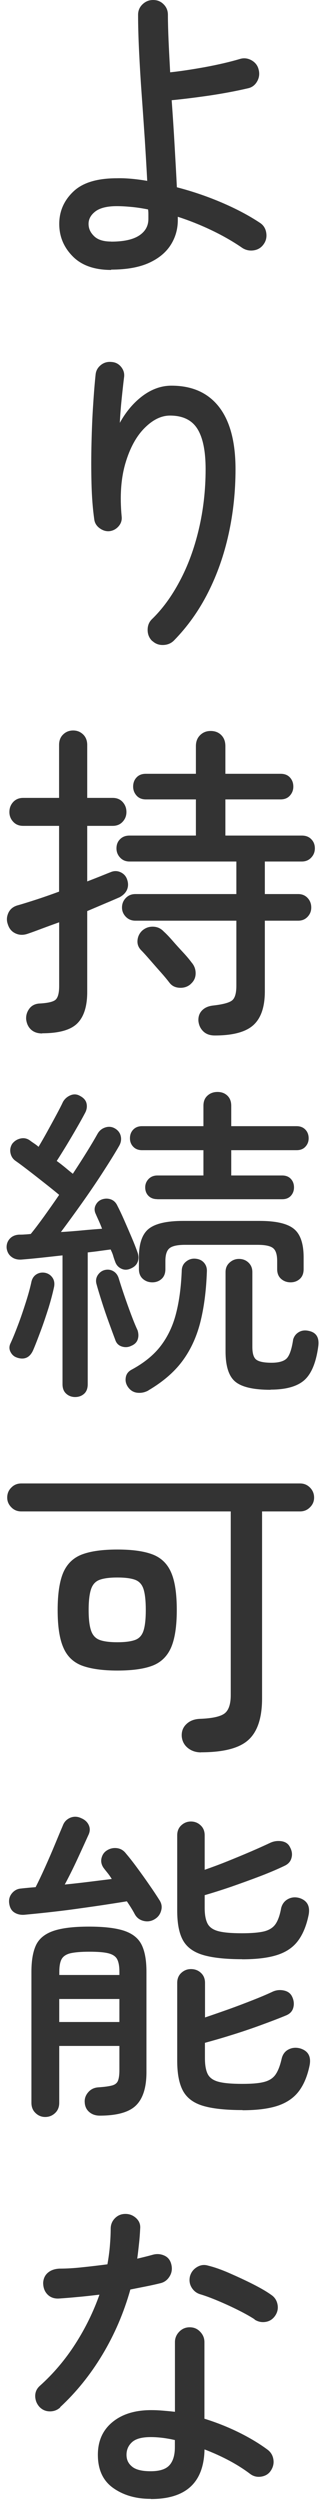
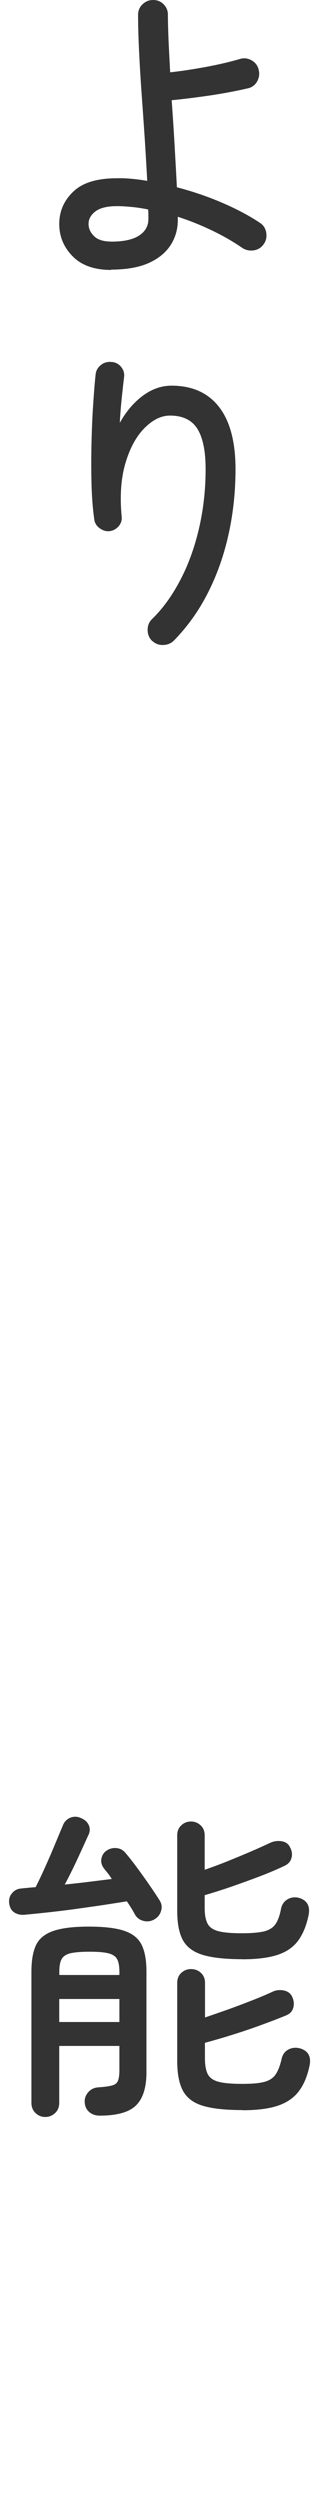
<svg xmlns="http://www.w3.org/2000/svg" width="46" height="354" viewBox="0 0 46 354" fill="none">
  <path d="M15.786 38.225C13.407 38.225 11.575 37.581 10.314 36.292C9.042 35.003 8.411 33.476 8.411 31.709C8.411 29.943 9.065 28.416 10.386 27.15C11.706 25.873 13.764 25.241 16.583 25.241C17.844 25.205 19.283 25.336 20.901 25.611C20.806 23.785 20.687 21.816 20.556 19.727C20.413 17.627 20.27 15.527 20.116 13.414C19.961 11.302 19.842 9.273 19.747 7.316C19.652 5.358 19.604 3.628 19.604 2.1C19.604 1.516 19.807 1.014 20.235 0.609C20.663 0.203 21.151 0 21.745 0C22.34 0 22.828 0.203 23.232 0.609C23.637 1.014 23.839 1.504 23.839 2.1C23.839 3.151 23.875 4.38 23.934 5.776C23.994 7.172 24.077 8.664 24.16 10.24C25.611 10.085 27.265 9.834 29.12 9.5C30.976 9.154 32.641 8.772 34.128 8.33C34.687 8.175 35.223 8.259 35.746 8.557C36.269 8.867 36.59 9.297 36.721 9.858C36.876 10.443 36.805 11.003 36.507 11.528C36.21 12.054 35.77 12.388 35.187 12.507C33.45 12.913 31.63 13.247 29.715 13.534C27.8 13.808 26.016 14.035 24.374 14.19C24.529 16.326 24.672 18.474 24.791 20.61C24.91 22.747 25.029 24.728 25.112 26.518C27.277 27.079 29.394 27.795 31.464 28.678C33.533 29.561 35.342 30.516 36.888 31.542C37.376 31.852 37.685 32.306 37.792 32.915C37.899 33.523 37.792 34.072 37.447 34.562C37.102 35.063 36.638 35.349 36.055 35.445C35.472 35.54 34.925 35.433 34.426 35.123C33.129 34.227 31.678 33.392 30.084 32.628C28.49 31.864 26.872 31.22 25.243 30.695V30.969C25.278 32.306 24.957 33.511 24.291 34.597C23.625 35.683 22.602 36.555 21.21 37.199C19.819 37.844 18.01 38.178 15.786 38.178V38.225ZM15.786 34.215C17.547 34.215 18.867 33.929 19.747 33.356C20.627 32.783 21.067 31.996 21.067 31.005V30.325C21.067 30.098 21.056 29.872 21.02 29.657C20.247 29.502 19.485 29.382 18.748 29.311C18.01 29.239 17.285 29.191 16.571 29.191C15.215 29.191 14.204 29.442 13.55 29.931C12.896 30.432 12.574 31.017 12.574 31.697C12.574 32.378 12.836 32.927 13.36 33.44C13.883 33.953 14.692 34.204 15.774 34.204L15.786 34.215Z" fill="#333333" />
  <path d="M21.627 90.782C21.198 90.377 20.972 89.863 20.96 89.243C20.949 88.622 21.139 88.109 21.543 87.703C23.03 86.271 24.351 84.481 25.504 82.309C26.67 80.137 27.574 77.691 28.216 74.981C28.859 72.272 29.192 69.42 29.192 66.436C29.192 63.859 28.799 61.949 28.014 60.708C27.229 59.467 25.933 58.846 24.136 58.846C22.899 58.846 21.698 59.431 20.52 60.612C19.343 61.794 18.439 63.453 17.808 65.589C17.178 67.725 16.999 70.243 17.273 73.132C17.332 73.657 17.19 74.122 16.833 74.528C16.476 74.934 16.036 75.16 15.512 75.22C15.013 75.256 14.561 75.101 14.121 74.778C13.693 74.456 13.443 74.039 13.383 73.549C13.169 72.058 13.038 70.363 12.991 68.477C12.943 66.592 12.943 64.67 12.991 62.725C13.038 60.78 13.11 58.966 13.229 57.259C13.336 55.552 13.455 54.144 13.574 53.022C13.633 52.461 13.895 52.02 14.335 51.674C14.775 51.328 15.287 51.196 15.846 51.256C16.405 51.292 16.857 51.531 17.213 51.972C17.57 52.426 17.701 52.927 17.606 53.488C17.511 54.264 17.404 55.23 17.285 56.376C17.166 57.522 17.071 58.691 17.011 59.873C17.903 58.261 18.998 56.984 20.282 56.03C21.567 55.087 22.923 54.61 24.339 54.61C27.277 54.61 29.525 55.612 31.095 57.617C32.653 59.622 33.438 62.558 33.438 66.436C33.438 69.575 33.117 72.63 32.463 75.602C31.809 78.585 30.833 81.354 29.537 83.908C28.24 86.474 26.622 88.73 24.707 90.687C24.303 91.093 23.803 91.308 23.197 91.331C22.59 91.355 22.079 91.176 21.639 90.77L21.627 90.782Z" fill="#333333" />
-   <path d="M5.996 146.337C5.318 146.337 4.783 146.146 4.39 145.776C3.998 145.406 3.784 144.929 3.712 144.332C3.677 143.771 3.831 143.282 4.152 142.841C4.474 142.399 4.938 142.16 5.52 142.101C6.793 142.041 7.59 141.85 7.911 141.54C8.232 141.229 8.399 140.597 8.399 139.63V130.596C7.531 130.906 6.71 131.205 5.913 131.503C5.128 131.801 4.474 132.04 3.938 132.219C3.32 132.434 2.737 132.422 2.202 132.171C1.655 131.921 1.298 131.491 1.107 130.87C0.917 130.345 0.941 129.82 1.179 129.283C1.417 128.758 1.833 128.4 2.451 128.209C3.225 127.994 4.129 127.708 5.164 127.374C6.198 127.04 7.281 126.658 8.387 126.252V116.943H3.284C2.701 116.943 2.225 116.752 1.869 116.358C1.512 115.977 1.333 115.511 1.333 114.986C1.333 114.425 1.512 113.96 1.869 113.566C2.225 113.184 2.701 112.981 3.284 112.981H8.387V105.486C8.387 104.866 8.577 104.364 8.97 103.995C9.351 103.625 9.826 103.434 10.386 103.434C10.945 103.434 11.409 103.625 11.801 103.995C12.182 104.364 12.384 104.866 12.384 105.486V112.981H16C16.583 112.981 17.059 113.172 17.416 113.566C17.772 113.96 17.951 114.425 17.951 114.986C17.951 115.511 17.772 115.977 17.416 116.358C17.059 116.752 16.583 116.943 16 116.943H12.384V124.808C13.038 124.557 13.645 124.319 14.216 124.092C14.787 123.865 15.274 123.662 15.679 123.507C16.178 123.292 16.654 123.292 17.118 123.507C17.582 123.722 17.891 124.068 18.046 124.533C18.224 125.035 18.224 125.5 18.046 125.954C17.856 126.407 17.499 126.765 16.975 127.052C16.476 127.266 15.833 127.553 15.025 127.887C14.216 128.233 13.335 128.603 12.384 129.009V140.454C12.384 142.506 11.908 143.986 10.968 144.917C10.029 145.848 8.363 146.313 5.984 146.313L5.996 146.337ZM30.488 146.624C29.81 146.624 29.263 146.433 28.858 146.039C28.454 145.645 28.228 145.156 28.169 144.571C28.133 143.95 28.311 143.449 28.704 143.055C29.096 142.662 29.62 142.447 30.31 142.375C31.666 142.22 32.546 141.981 32.95 141.659C33.355 141.337 33.557 140.645 33.557 139.583V130.369H19.224C18.664 130.369 18.212 130.178 17.856 129.808C17.499 129.438 17.32 128.997 17.32 128.508C17.32 127.982 17.499 127.529 17.856 127.159C18.212 126.789 18.664 126.598 19.224 126.598H33.557V121.991H18.391C17.832 121.991 17.392 121.8 17.047 121.43C16.702 121.061 16.535 120.619 16.535 120.13C16.535 119.605 16.702 119.163 17.047 118.829C17.392 118.483 17.832 118.316 18.391 118.316H27.812V113.196H20.71C20.151 113.196 19.711 113.017 19.39 112.659C19.069 112.301 18.902 111.871 18.902 111.382C18.902 110.857 19.069 110.415 19.39 110.081C19.711 109.735 20.151 109.568 20.71 109.568H27.812V105.653C27.812 104.997 28.014 104.484 28.418 104.09C28.823 103.696 29.311 103.505 29.905 103.505C30.524 103.505 31.023 103.696 31.416 104.09C31.808 104.484 31.999 104.997 31.999 105.653V109.568H39.838C40.397 109.568 40.837 109.735 41.158 110.081C41.479 110.427 41.646 110.857 41.646 111.382C41.646 111.883 41.479 112.301 41.158 112.659C40.837 113.017 40.397 113.196 39.838 113.196H31.999V118.316H42.847C43.406 118.316 43.858 118.483 44.191 118.829C44.536 119.175 44.703 119.605 44.703 120.13C44.703 120.631 44.536 121.061 44.191 121.43C43.846 121.8 43.406 121.991 42.847 121.991H37.601V126.598H42.336C42.895 126.598 43.335 126.789 43.68 127.159C44.025 127.529 44.191 127.982 44.191 128.508C44.191 129.009 44.025 129.438 43.68 129.808C43.335 130.178 42.895 130.369 42.336 130.369H37.601V140.382C37.601 142.59 37.054 144.177 35.972 145.156C34.889 146.134 33.069 146.624 30.5 146.624H30.488ZM27.062 139.356C26.634 139.726 26.111 139.905 25.48 139.869C24.862 139.833 24.386 139.594 24.041 139.129C23.732 138.723 23.327 138.234 22.816 137.661C22.304 137.088 21.805 136.515 21.305 135.943C20.806 135.37 20.389 134.904 20.056 134.57C19.652 134.164 19.473 133.699 19.521 133.15C19.569 132.613 19.794 132.147 20.187 131.777C20.651 131.372 21.174 131.193 21.769 131.217C22.364 131.24 22.852 131.479 23.256 131.909C23.601 132.219 24.017 132.649 24.505 133.21C24.993 133.771 25.504 134.331 26.016 134.88C26.527 135.429 26.92 135.907 27.193 136.277C27.598 136.742 27.788 137.267 27.776 137.864C27.764 138.461 27.526 138.95 27.05 139.356H27.062Z" fill="#333333" />
-   <path d="M10.683 197.821C10.183 197.821 9.755 197.666 9.41 197.356C9.053 197.045 8.875 196.592 8.875 196.007V177.76C7.792 177.879 6.745 177.998 5.722 178.106C4.699 178.213 3.807 178.297 3.034 178.356C2.475 178.392 1.999 178.261 1.619 177.963C1.226 177.664 1.012 177.258 0.941 176.733C0.905 176.208 1.06 175.767 1.381 175.409C1.702 175.051 2.142 174.86 2.701 174.824C2.951 174.824 3.213 174.824 3.486 174.8C3.76 174.788 4.057 174.764 4.366 174.728C4.925 174.048 5.544 173.225 6.246 172.258C6.936 171.291 7.661 170.277 8.399 169.191C7.84 168.725 7.174 168.188 6.4 167.58C5.627 166.971 4.866 166.374 4.105 165.79C3.343 165.205 2.725 164.739 2.225 164.393C1.821 164.119 1.583 163.737 1.488 163.271C1.393 162.806 1.476 162.376 1.726 161.971C2.035 161.565 2.439 161.314 2.927 161.207C3.427 161.099 3.867 161.207 4.271 161.505C4.426 161.625 4.616 161.756 4.83 161.899C5.044 162.042 5.258 162.197 5.473 162.388C5.841 161.768 6.258 161.052 6.698 160.252C7.138 159.453 7.578 158.653 7.994 157.877C8.411 157.101 8.732 156.481 8.946 156.015C9.196 155.586 9.553 155.276 10.017 155.085C10.48 154.894 10.932 154.929 11.361 155.18C11.884 155.455 12.193 155.813 12.289 156.254C12.384 156.684 12.324 157.125 12.098 157.555C11.789 158.14 11.396 158.856 10.909 159.691C10.433 160.527 9.933 161.362 9.422 162.209C8.91 163.045 8.458 163.773 8.054 164.393C8.494 164.704 8.898 165.026 9.291 165.348C9.672 165.67 10.028 165.957 10.338 166.207C11.848 163.916 13.026 162.018 13.859 160.527C14.108 160.097 14.465 159.799 14.953 159.643C15.429 159.488 15.893 159.536 16.321 159.787C16.785 160.061 17.058 160.443 17.154 160.909C17.249 161.374 17.165 161.827 16.916 162.257C16.273 163.379 15.476 164.644 14.549 166.076C13.621 167.508 12.633 168.952 11.599 170.408C10.564 171.864 9.576 173.213 8.649 174.454C9.695 174.394 10.73 174.311 11.729 174.215C12.729 174.12 13.656 174.048 14.489 173.988C14.334 173.583 14.18 173.213 14.025 172.867C13.87 172.521 13.728 172.222 13.609 171.936C13.395 171.506 13.371 171.088 13.561 170.683C13.752 170.277 14.037 170.002 14.441 169.847C14.87 169.692 15.298 169.68 15.714 169.823C16.131 169.967 16.452 170.265 16.666 170.73C16.939 171.256 17.261 171.924 17.617 172.735C17.974 173.547 18.331 174.37 18.688 175.206C19.045 176.041 19.33 176.769 19.544 177.39C19.699 177.855 19.699 178.285 19.544 178.691C19.39 179.096 19.069 179.407 18.569 179.621C18.105 179.836 17.653 179.848 17.225 179.645C16.797 179.442 16.499 179.108 16.345 178.643C16.25 178.392 16.154 178.13 16.071 177.831C15.988 177.533 15.857 177.235 15.702 176.924C15.238 176.984 14.739 177.056 14.192 177.127C13.645 177.211 13.073 177.27 12.455 177.342V196.007C12.455 196.592 12.289 197.045 11.944 197.356C11.598 197.666 11.17 197.821 10.647 197.821H10.683ZM2.427 192.236C2.023 192.117 1.714 191.854 1.5 191.448C1.286 191.043 1.286 190.625 1.5 190.195C1.845 189.455 2.201 188.56 2.594 187.522C2.987 186.484 3.343 185.421 3.688 184.335C4.033 183.249 4.295 182.295 4.473 181.447C4.592 180.982 4.842 180.636 5.211 180.421C5.58 180.206 5.984 180.147 6.424 180.23C6.852 180.326 7.197 180.552 7.447 180.91C7.697 181.268 7.768 181.698 7.685 182.187C7.495 183.082 7.233 184.085 6.9 185.171C6.555 186.257 6.198 187.331 5.806 188.381C5.413 189.431 5.056 190.374 4.711 191.174C4.247 192.224 3.486 192.582 2.439 192.248L2.427 192.236ZM18.569 190.601C18.141 190.792 17.701 190.804 17.249 190.649C16.797 190.494 16.499 190.171 16.345 189.67C16.095 189.014 15.797 188.202 15.441 187.224C15.084 186.245 14.751 185.266 14.441 184.288C14.132 183.309 13.882 182.498 13.704 181.841C13.573 181.376 13.633 180.958 13.859 180.588C14.097 180.218 14.406 179.968 14.81 179.848C15.238 179.729 15.655 179.765 16.035 179.968C16.416 180.17 16.69 180.505 16.844 180.97C17.035 181.591 17.284 182.378 17.606 183.321C17.927 184.264 18.26 185.195 18.605 186.114C18.95 187.033 19.259 187.784 19.533 188.369C19.687 188.87 19.687 189.312 19.533 189.718C19.378 190.124 19.057 190.41 18.557 190.601H18.569ZM21.067 196.89C20.567 197.165 20.044 197.272 19.497 197.213C18.938 197.153 18.486 196.866 18.153 196.377C17.879 195.971 17.772 195.53 17.855 195.052C17.927 194.575 18.2 194.205 18.664 193.954C20.46 192.988 21.852 191.854 22.839 190.553C23.827 189.252 24.552 187.725 24.992 185.994C25.444 184.252 25.706 182.259 25.801 179.991C25.801 179.43 25.992 178.989 26.384 178.667C26.765 178.344 27.217 178.189 27.704 178.225C28.228 178.261 28.644 178.44 28.953 178.786C29.263 179.132 29.405 179.562 29.37 180.087C29.275 182.82 28.953 185.231 28.418 187.319C27.871 189.419 27.015 191.233 25.849 192.785C24.683 194.336 23.077 195.697 21.067 196.878V196.89ZM22.328 169.8C21.805 169.8 21.388 169.644 21.079 169.334C20.77 169.024 20.615 168.618 20.615 168.129C20.615 167.663 20.782 167.269 21.103 166.935C21.424 166.613 21.84 166.446 22.34 166.446H28.882V162.866H20.163C19.64 162.866 19.223 162.699 18.914 162.376C18.605 162.054 18.45 161.66 18.45 161.183C18.45 160.682 18.605 160.276 18.914 159.954C19.223 159.632 19.64 159.464 20.163 159.464H28.882V156.576C28.882 155.956 29.072 155.478 29.465 155.132C29.846 154.786 30.321 154.619 30.88 154.619C31.439 154.619 31.903 154.786 32.272 155.132C32.641 155.478 32.831 155.956 32.831 156.576V159.464H42.109C42.633 159.464 43.049 159.632 43.358 159.954C43.668 160.276 43.822 160.694 43.822 161.183C43.822 161.648 43.668 162.042 43.358 162.376C43.049 162.711 42.633 162.866 42.109 162.866H32.831V166.446H40.063C40.587 166.446 41.003 166.613 41.3 166.935C41.598 167.258 41.741 167.663 41.741 168.129C41.741 168.594 41.598 168.988 41.3 169.322C41.003 169.644 40.599 169.811 40.063 169.811H22.34L22.328 169.8ZM21.626 181.579C21.103 181.579 20.651 181.412 20.282 181.089C19.913 180.767 19.723 180.302 19.723 179.717V178.046C19.723 176.089 20.187 174.74 21.115 174C22.042 173.26 23.672 172.879 25.992 172.879H36.852C39.171 172.879 40.789 173.249 41.717 174C42.645 174.74 43.108 176.089 43.108 178.046V179.717C43.108 180.302 42.93 180.767 42.573 181.089C42.216 181.412 41.776 181.579 41.253 181.579C40.73 181.579 40.278 181.412 39.909 181.089C39.54 180.767 39.35 180.302 39.35 179.717V178.547C39.35 177.652 39.159 177.044 38.767 176.733C38.386 176.423 37.649 176.268 36.566 176.268H26.265C25.218 176.268 24.481 176.423 24.088 176.733C23.684 177.044 23.482 177.652 23.482 178.547V179.717C23.482 180.302 23.303 180.767 22.946 181.089C22.59 181.412 22.149 181.579 21.626 181.579ZM38.422 196.795C36.043 196.795 34.378 196.425 33.438 195.673C32.498 194.921 32.022 193.489 32.022 191.341V180.123C32.022 179.562 32.213 179.12 32.605 178.774C32.986 178.428 33.438 178.261 33.926 178.261C34.449 178.261 34.901 178.428 35.27 178.774C35.638 179.12 35.829 179.562 35.829 180.123V190.732C35.829 191.663 36.019 192.272 36.412 192.546C36.792 192.821 37.518 192.964 38.565 192.964C39.611 192.964 40.385 192.737 40.765 192.284C41.146 191.83 41.431 190.959 41.622 189.658C41.776 189.157 42.074 188.811 42.502 188.584C42.93 188.357 43.43 188.333 43.989 188.489C44.94 188.739 45.345 189.455 45.19 190.625C44.881 192.916 44.227 194.515 43.216 195.422C42.205 196.317 40.611 196.771 38.41 196.771L38.422 196.795Z" fill="#333333" />
-   <path d="M28.537 248.137C27.799 248.137 27.169 247.922 26.657 247.504C26.146 247.087 25.86 246.538 25.801 245.858C25.765 245.141 25.991 244.569 26.479 244.115C26.955 243.662 27.585 243.423 28.358 243.387C30.119 243.327 31.296 243.065 31.879 242.623C32.462 242.182 32.759 241.311 32.759 240.034V214.017H3.022C2.463 214.017 1.987 213.826 1.606 213.432C1.214 213.038 1.023 212.585 1.023 212.06C1.023 211.499 1.214 211.021 1.606 210.639C1.987 210.246 2.463 210.055 3.022 210.055H42.597C43.156 210.055 43.62 210.246 44.012 210.639C44.393 211.021 44.595 211.499 44.595 212.06C44.595 212.585 44.405 213.05 44.012 213.432C43.62 213.826 43.156 214.017 42.597 214.017H37.208V240.499C37.208 243.232 36.566 245.189 35.281 246.359C33.996 247.54 31.748 248.125 28.525 248.125L28.537 248.137ZM16.665 236.549C14.56 236.549 12.895 236.31 11.658 235.857C10.421 235.391 9.528 234.544 8.993 233.291C8.446 232.05 8.184 230.283 8.184 227.98C8.184 225.677 8.458 223.875 8.993 222.645C9.54 221.416 10.421 220.569 11.658 220.103C12.895 219.638 14.56 219.411 16.665 219.411C18.771 219.411 20.424 219.638 21.649 220.103C22.875 220.569 23.755 221.416 24.29 222.645C24.837 223.875 25.099 225.653 25.099 227.98C25.099 230.307 24.825 232.05 24.29 233.291C23.743 234.532 22.863 235.391 21.649 235.857C20.436 236.322 18.771 236.549 16.665 236.549ZM16.665 232.539C17.748 232.539 18.581 232.431 19.175 232.217C19.77 232.002 20.163 231.56 20.377 230.892C20.591 230.224 20.698 229.257 20.698 227.98C20.698 226.703 20.591 225.689 20.377 225.02C20.163 224.352 19.758 223.91 19.175 223.696C18.592 223.481 17.748 223.373 16.665 223.373C15.583 223.373 14.75 223.481 14.156 223.696C13.561 223.91 13.156 224.352 12.93 225.02C12.704 225.689 12.585 226.667 12.585 227.98C12.585 229.293 12.704 230.224 12.93 230.892C13.156 231.56 13.573 232.002 14.156 232.217C14.738 232.431 15.583 232.539 16.665 232.539Z" fill="#333333" />
  <path d="M21.911 271.79C21.412 272.065 20.9 272.136 20.353 271.993C19.806 271.85 19.401 271.54 19.128 271.038C18.854 270.513 18.474 269.905 18.01 269.224C17.082 269.379 15.987 269.547 14.739 269.738C13.489 269.928 12.181 270.107 10.825 270.298C9.469 270.489 8.137 270.645 6.852 270.788C5.567 270.931 4.437 271.038 3.438 271.134C2.855 271.17 2.368 271.038 1.975 270.764C1.583 270.489 1.368 270.048 1.297 269.463C1.238 268.938 1.368 268.472 1.713 268.067C2.058 267.661 2.487 267.446 3.01 267.41C3.284 267.375 3.593 267.351 3.938 267.315C4.283 267.279 4.651 267.255 5.056 267.219C5.425 266.503 5.865 265.584 6.376 264.451C6.888 263.317 7.375 262.195 7.839 261.073C8.303 259.951 8.66 259.104 8.91 258.519C9.1 257.994 9.445 257.624 9.957 257.397C10.468 257.183 10.992 257.195 11.515 257.445C12.038 257.66 12.407 257.994 12.609 258.448C12.812 258.901 12.788 259.367 12.538 259.868C12.133 260.763 11.622 261.885 11.003 263.221C10.385 264.558 9.778 265.763 9.195 266.849C10.373 266.73 11.539 266.599 12.693 266.456C13.846 266.312 14.917 266.181 15.868 266.062C15.654 265.716 15.44 265.417 15.226 265.155C15.012 264.892 14.822 264.654 14.667 264.439C14.393 264.009 14.298 263.556 14.417 263.09C14.536 262.625 14.774 262.267 15.179 262.016C15.607 261.742 16.083 261.634 16.594 261.694C17.106 261.753 17.534 262.004 17.867 262.434C18.295 262.935 18.819 263.591 19.425 264.415C20.032 265.238 20.627 266.062 21.209 266.909C21.792 267.744 22.256 268.449 22.601 268.998C22.946 269.499 23.041 270.012 22.875 270.561C22.72 271.11 22.399 271.516 21.899 271.79H21.911ZM6.412 299.764C5.889 299.764 5.425 299.573 5.044 299.203C4.651 298.833 4.461 298.344 4.461 297.759V279.189C4.461 277.578 4.687 276.313 5.127 275.394C5.579 274.475 6.4 273.819 7.59 273.413C8.779 273.008 10.456 272.805 12.621 272.805C14.786 272.805 16.499 273.008 17.677 273.413C18.854 273.819 19.663 274.475 20.115 275.394C20.567 276.313 20.793 277.578 20.793 279.189V293.427C20.793 295.599 20.293 297.162 19.306 298.129C18.319 299.096 16.594 299.573 14.156 299.573C13.573 299.573 13.073 299.406 12.669 299.06C12.264 298.714 12.05 298.248 12.026 297.664C11.991 297.139 12.169 296.661 12.538 296.244C12.907 295.826 13.382 295.599 13.977 295.563C14.869 295.504 15.535 295.408 15.952 295.289C16.368 295.169 16.642 294.931 16.761 294.597C16.892 294.25 16.951 293.761 16.951 293.105V289.704H8.41V297.759C8.41 298.344 8.22 298.833 7.827 299.203C7.435 299.573 6.971 299.764 6.412 299.764ZM8.41 279.655H16.951V279.189C16.951 278.414 16.844 277.829 16.63 277.423C16.416 277.017 15.999 276.743 15.393 276.588C14.786 276.433 13.882 276.361 12.681 276.361C11.479 276.361 10.575 276.445 9.969 276.588C9.362 276.743 8.957 277.029 8.743 277.423C8.529 277.817 8.422 278.414 8.422 279.189V279.655H8.41ZM8.41 286.314H16.951V283.056H8.41V286.314ZM34.389 277.423C32.01 277.423 30.142 277.22 28.798 276.815C27.454 276.409 26.515 275.717 25.967 274.726C25.42 273.735 25.159 272.339 25.159 270.537V259.88C25.159 259.295 25.349 258.818 25.741 258.46C26.134 258.102 26.586 257.923 27.109 257.923C27.633 257.923 28.097 258.102 28.477 258.46C28.87 258.818 29.06 259.295 29.06 259.88V264.761C30.047 264.415 31.13 264.021 32.284 263.556C33.438 263.09 34.568 262.625 35.65 262.159C36.732 261.694 37.624 261.288 38.338 260.954C38.862 260.703 39.409 260.632 39.98 260.715C40.551 260.811 40.943 261.085 41.169 261.551C41.443 262.052 41.526 262.541 41.395 263.042C41.276 263.544 40.967 263.914 40.467 264.164C39.504 264.63 38.338 265.131 36.97 265.656C35.59 266.181 34.199 266.682 32.795 267.172C31.392 267.649 30.142 268.043 29.06 268.353V270.167C29.06 271.098 29.191 271.826 29.453 272.351C29.714 272.876 30.226 273.246 30.987 273.449C31.748 273.652 32.867 273.747 34.353 273.747C35.745 273.747 36.804 273.652 37.529 273.473C38.255 273.282 38.79 272.936 39.135 272.423C39.48 271.91 39.742 271.158 39.92 270.167C40.075 269.582 40.408 269.153 40.919 268.89C41.431 268.628 41.978 268.592 42.561 268.771C43.643 269.141 44.06 269.952 43.81 271.193C43.501 272.685 43.001 273.891 42.323 274.798C41.645 275.717 40.682 276.385 39.421 276.803C38.16 277.22 36.495 277.435 34.389 277.435V277.423ZM34.437 298.786C32.022 298.786 30.142 298.583 28.798 298.177C27.454 297.771 26.515 297.055 25.967 296.041C25.42 295.014 25.159 293.606 25.159 291.804V280.777C25.159 280.192 25.349 279.715 25.741 279.357C26.134 278.998 26.586 278.819 27.109 278.819C27.668 278.819 28.144 278.998 28.525 279.357C28.917 279.715 29.108 280.192 29.108 280.777V285.67C30.131 285.324 31.237 284.942 32.45 284.512C33.652 284.083 34.805 283.641 35.9 283.211C36.994 282.782 37.922 282.388 38.659 282.042C39.183 281.791 39.73 281.731 40.301 281.851C40.872 281.97 41.264 282.268 41.478 282.734C41.728 283.259 41.776 283.772 41.645 284.273C41.514 284.775 41.193 285.121 40.694 285.348C39.647 285.789 38.41 286.255 37.006 286.768C35.602 287.281 34.187 287.758 32.783 288.188C31.38 288.629 30.142 288.976 29.096 289.262V291.446C29.096 292.413 29.227 293.153 29.488 293.678C29.75 294.203 30.262 294.573 31.023 294.776C31.784 294.978 32.902 295.074 34.389 295.074C35.876 295.074 36.875 294.978 37.589 294.776C38.303 294.573 38.826 294.215 39.171 293.678C39.516 293.153 39.789 292.401 40.004 291.446C40.158 290.861 40.479 290.443 40.979 290.193C41.478 289.942 42.014 289.894 42.609 290.05C43.751 290.396 44.203 291.195 43.953 292.472C43.643 293.964 43.144 295.169 42.442 296.1C41.74 297.031 40.765 297.711 39.492 298.153C38.219 298.583 36.542 298.809 34.437 298.809V298.786Z" fill="#333333" />
-   <path d="M8.553 340.889C8.149 341.259 7.661 341.45 7.09 341.45C6.519 341.45 6.031 341.247 5.627 340.842C5.223 340.412 5.02 339.899 4.997 339.326C4.985 338.753 5.187 338.264 5.627 337.858C7.578 336.116 9.267 334.123 10.706 331.879C12.146 329.635 13.275 327.308 14.12 324.921C13.097 325.041 12.098 325.16 11.123 325.244C10.147 325.339 9.231 325.411 8.363 325.47C7.685 325.506 7.138 325.303 6.733 324.885C6.329 324.468 6.127 323.919 6.127 323.239C6.162 322.654 6.376 322.176 6.793 321.818C7.209 321.46 7.756 321.269 8.434 321.234C9.422 321.234 10.504 321.174 11.682 321.043C12.859 320.923 14.049 320.78 15.25 320.625C15.405 319.754 15.524 318.906 15.595 318.059C15.666 317.212 15.714 316.4 15.714 315.589C15.714 315.004 15.916 314.503 16.321 314.097C16.725 313.691 17.213 313.488 17.808 313.488C18.402 313.488 18.902 313.691 19.342 314.097C19.77 314.503 19.961 314.992 19.901 315.589C19.865 316.305 19.818 317.009 19.735 317.713C19.663 318.405 19.58 319.121 19.485 319.825C20.294 319.634 21.031 319.455 21.709 319.264C22.292 319.109 22.851 319.157 23.374 319.408C23.898 319.658 24.219 320.1 24.35 320.756C24.469 321.341 24.374 321.89 24.052 322.379C23.731 322.881 23.291 323.191 22.732 323.31C22.114 323.465 21.447 323.609 20.734 323.752C20.02 323.895 19.282 324.038 18.509 324.193C17.581 327.487 16.261 330.554 14.548 333.407C12.835 336.259 10.825 338.741 8.541 340.854L8.553 340.889ZM21.4 353.838C19.294 353.838 17.522 353.325 16.071 352.299C14.62 351.272 13.894 349.709 13.894 347.596C13.894 345.639 14.584 344.1 15.964 342.966C17.344 341.832 19.175 341.271 21.459 341.271C22.018 341.271 22.578 341.295 23.125 341.343C23.672 341.391 24.255 341.438 24.837 341.51V331.64C24.837 331.079 25.04 330.59 25.444 330.172C25.849 329.755 26.336 329.54 26.931 329.54C27.526 329.54 28.014 329.743 28.418 330.172C28.822 330.59 29.025 331.079 29.025 331.64V342.489C30.726 343.014 32.343 343.658 33.902 344.422C35.448 345.186 36.804 345.997 37.981 346.868C38.446 347.215 38.719 347.668 38.814 348.241C38.909 348.814 38.779 349.351 38.446 349.852C38.136 350.317 37.684 350.592 37.101 350.687C36.519 350.783 35.983 350.652 35.531 350.317C33.771 348.981 31.606 347.823 29.037 346.833C28.941 351.523 26.408 353.862 21.424 353.862L21.4 353.838ZM21.4 349.924C22.673 349.924 23.553 349.637 24.064 349.064C24.576 348.491 24.826 347.644 24.826 346.534V345.508C23.624 345.233 22.47 345.09 21.388 345.09C20.151 345.09 19.271 345.329 18.747 345.806C18.224 346.284 17.962 346.88 17.962 347.596C17.962 348.312 18.224 348.838 18.747 349.267C19.271 349.709 20.151 349.924 21.388 349.924H21.4ZM36.15 328.418C35.531 328.012 34.758 327.583 33.83 327.117C32.902 326.652 31.963 326.222 30.999 325.816C30.036 325.411 29.203 325.1 28.489 324.885C27.93 324.73 27.514 324.408 27.216 323.931C26.919 323.453 26.836 322.916 26.967 322.332C27.121 321.771 27.442 321.341 27.942 321.031C28.442 320.72 28.965 320.637 29.524 320.804C30.416 321.019 31.439 321.377 32.581 321.878C33.723 322.379 34.841 322.892 35.924 323.441C37.006 323.99 37.874 324.492 38.517 324.957C38.981 325.267 39.278 325.709 39.397 326.282C39.516 326.855 39.409 327.392 39.076 327.893C38.731 328.394 38.291 328.681 37.732 328.776C37.173 328.872 36.649 328.764 36.15 328.454V328.418Z" fill="#333333" />
</svg>